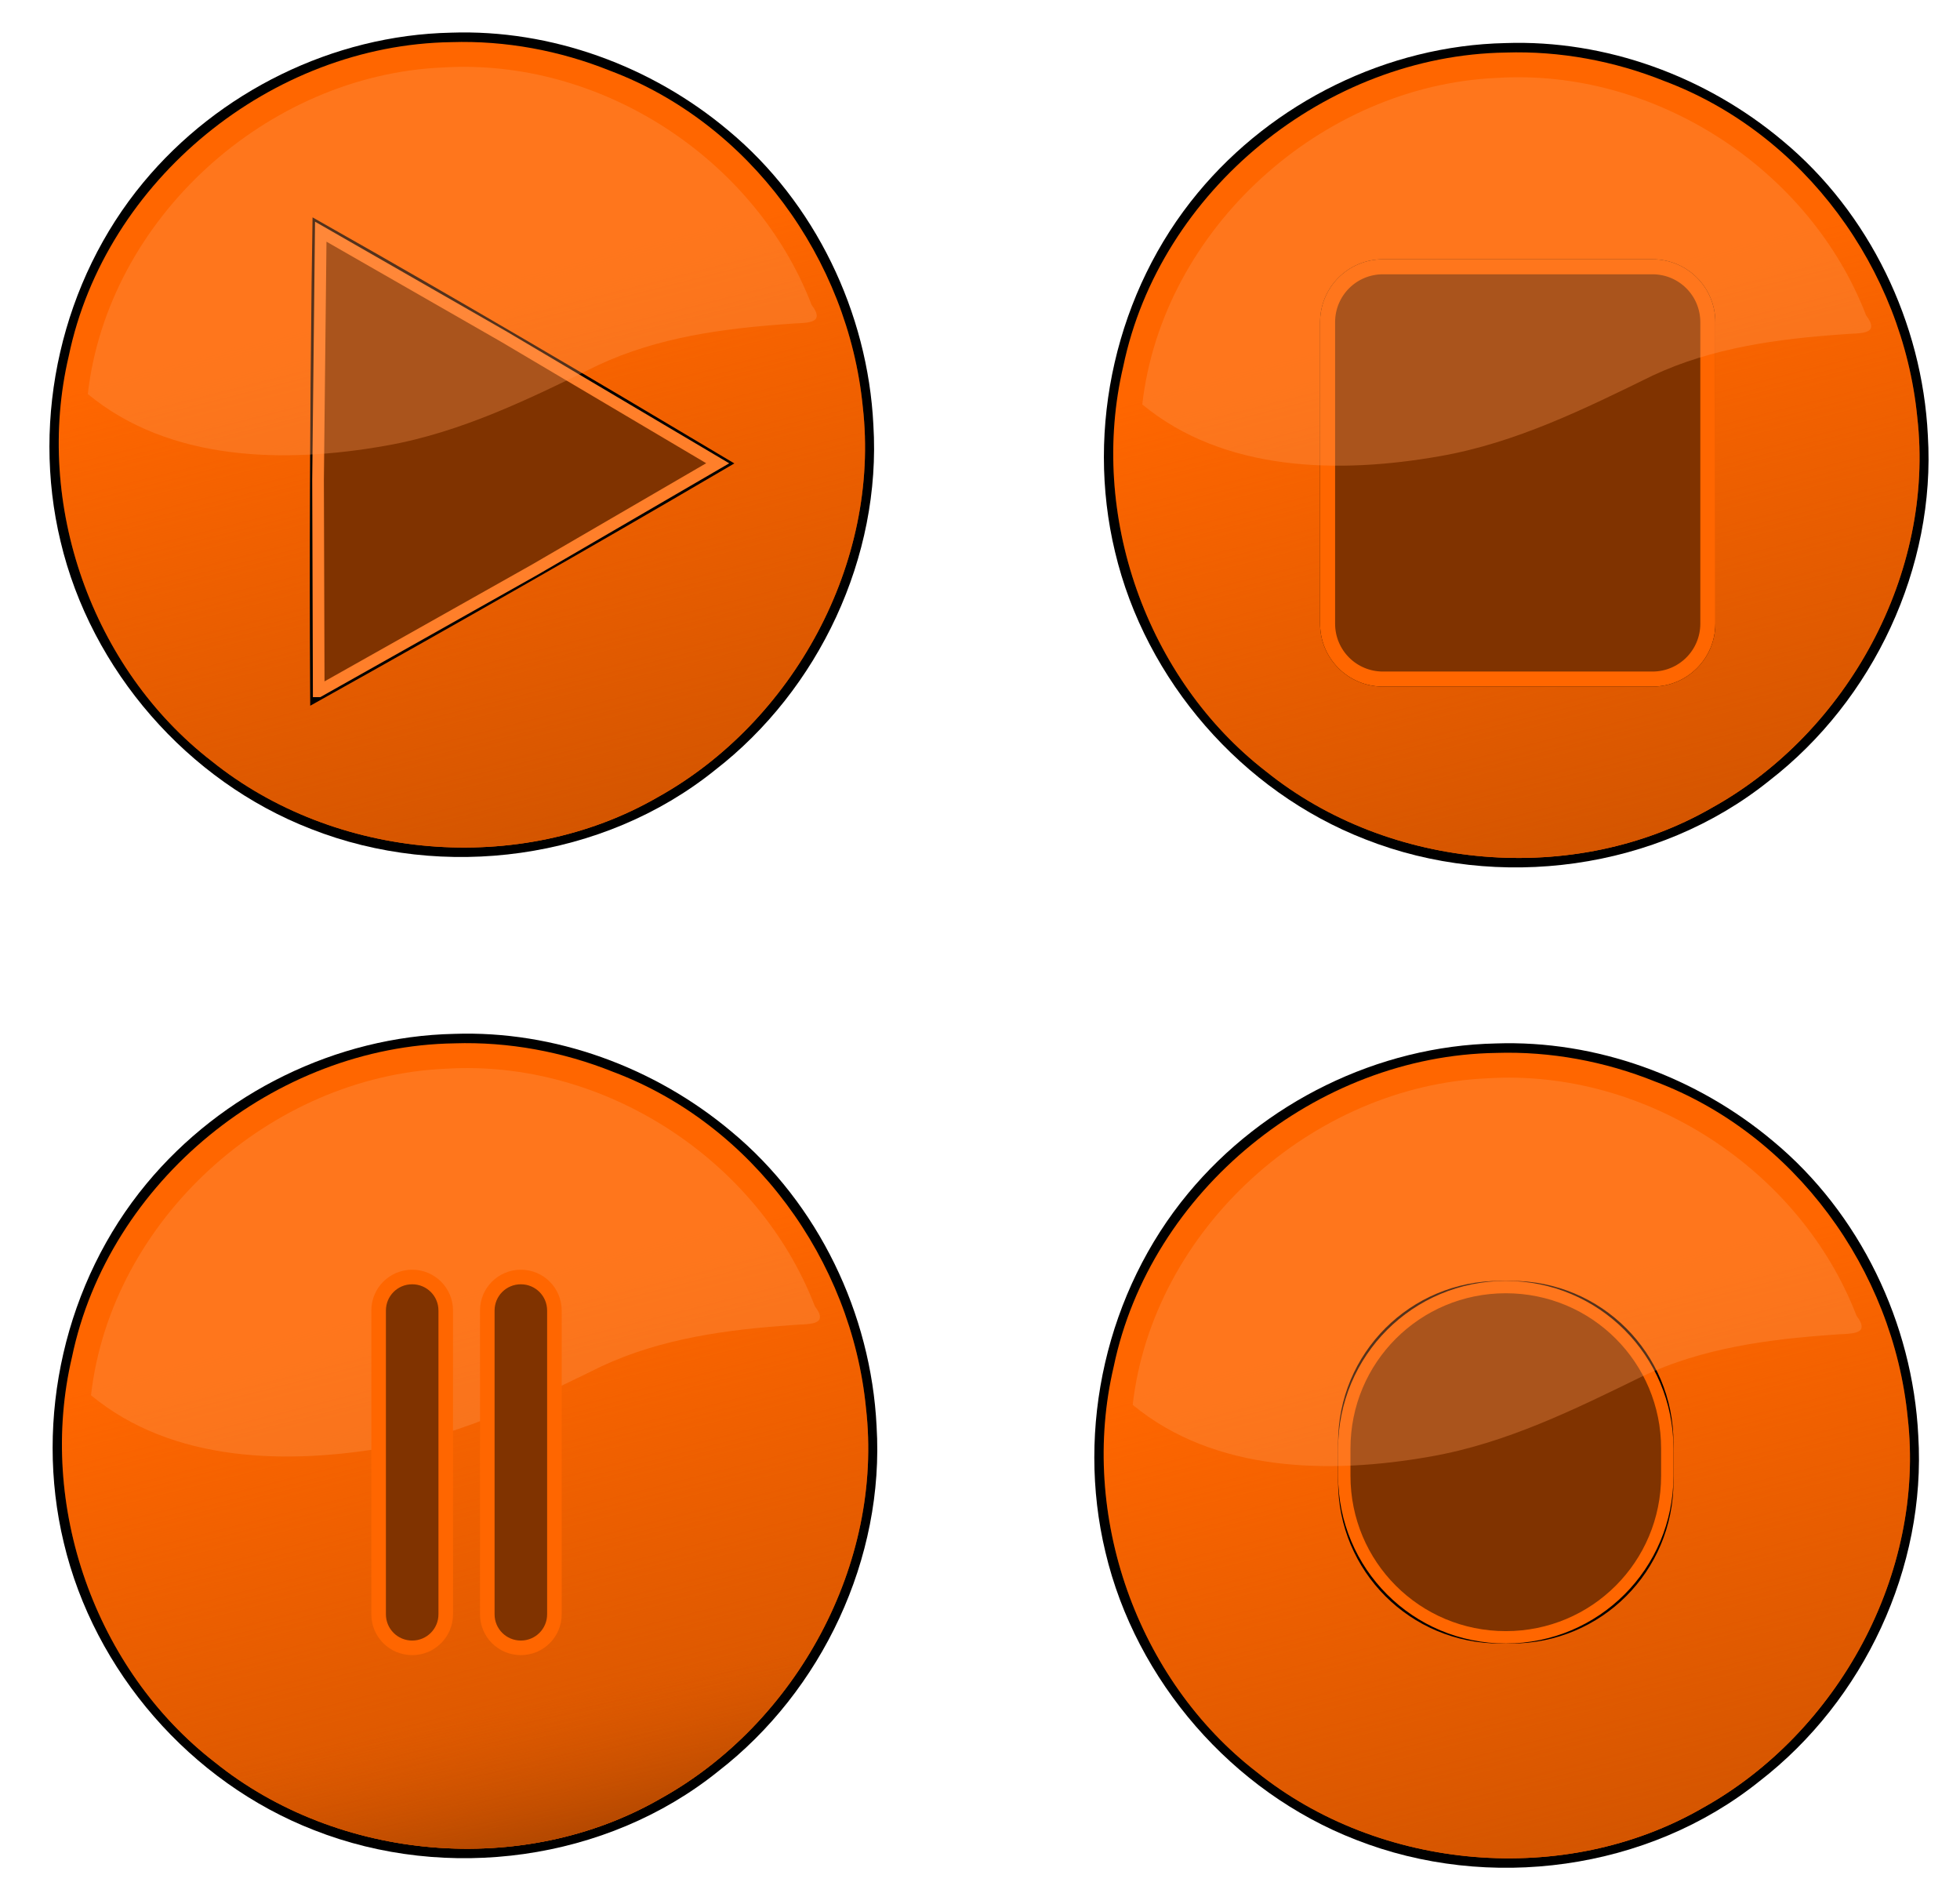
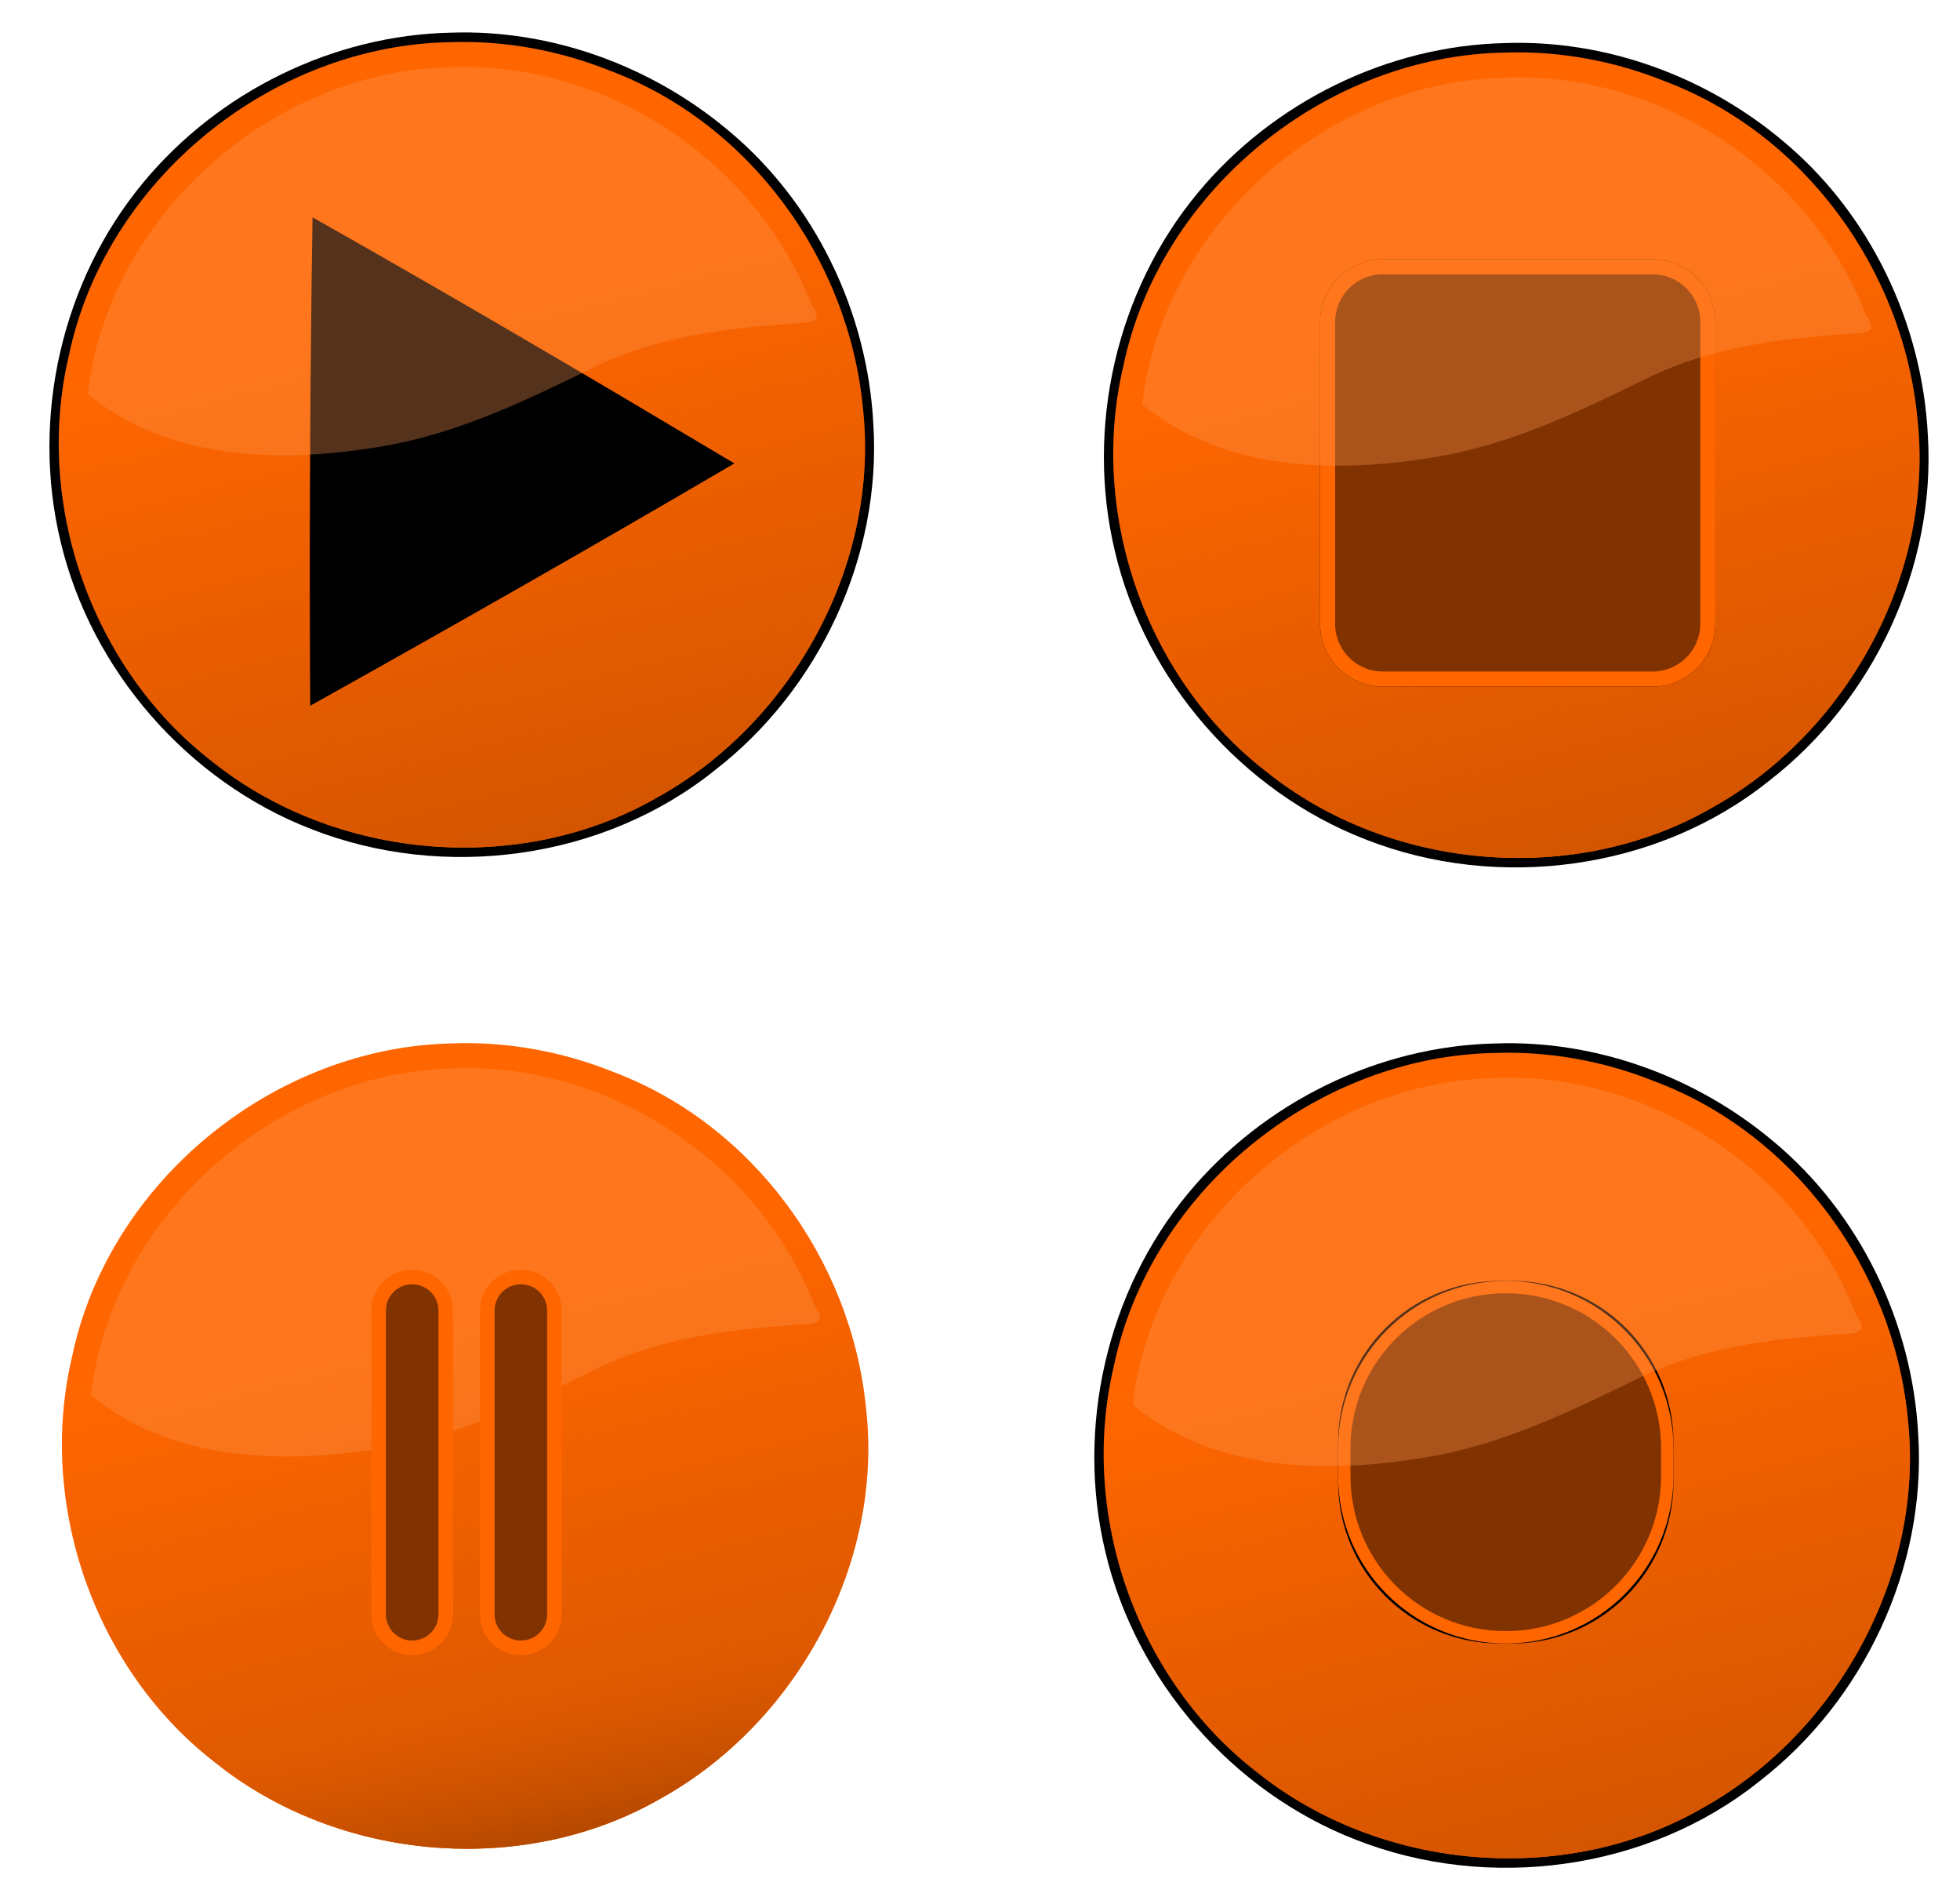
<svg xmlns="http://www.w3.org/2000/svg" viewBox="0 0 376.65 365.82">
  <defs>
    <filter id="c" color-interpolation-filters="sRGB">
      <feGaussianBlur stdDeviation="0.786" />
    </filter>
    <filter id="a" color-interpolation-filters="sRGB">
      <feGaussianBlur stdDeviation="0.815" />
    </filter>
    <filter id="g" color-interpolation-filters="sRGB">
      <feGaussianBlur stdDeviation="1.317" />
    </filter>
    <filter id="h" color-interpolation-filters="sRGB">
      <feGaussianBlur stdDeviation="0.813" />
    </filter>
    <linearGradient id="i" x1=".623" x2=".567" y1="1.056" y2=".786">
      <stop stop-color="#803300" offset="0" />
      <stop stop-color="#d45500" stop-opacity="0" offset="1" />
    </linearGradient>
    <linearGradient id="b" x1=".607" x2=".444" y1=".956" y2=".314">
      <stop stop-color="#d45500" offset="0" />
      <stop stop-color="#d45500" stop-opacity="0" offset="1" />
    </linearGradient>
  </defs>
  <path d="m86.655 6.276c-22.677 0.479-44.652 11.338-59.098 28.762-15.667 18.862-21.663 45.117-15.919 68.984 5.861 24.742 24.403 46.042 48.102 55.235 25.482 10.043 56.225 5.94 77.624-11.271 20-15.461 32.035-40.976 30.472-66.345-1.068-21.625-11.219-42.759-27.908-56.601-14.728-12.368-33.974-19.436-53.274-18.764z" filter="url(#a)" />
  <path d="m86.72 8.096c-34.516 0.505-66.493 26.488-73.509 60.309-6.688 28.406 4.45 60.037 27.481 77.834 23.632 18.999 59.214 22.21 85.719 6.907 25.951-14.428 42.81-44.962 39.388-74.992-2.79-28.418-21.754-54.504-48.592-64.577-9.601-3.862-20.076-5.813-30.488-5.48z" fill="#f60" filter="url(#a)" />
  <path d="m86.72 8.096c-34.516 0.505-66.493 26.488-73.509 60.309-6.688 28.406 4.45 60.037 27.481 77.834 23.632 18.999 59.214 22.21 85.719 6.907 25.951-14.428 42.81-44.962 39.388-74.992-2.79-28.418-21.754-54.504-48.592-64.577-9.601-3.862-20.076-5.813-30.488-5.48z" fill="url(#b)" filter="url(#a)" />
  <path d="m61.319 54.538c-0.303 26.197-0.435 52.396-0.273 78.595 25.88-14.463 51.65-29.126 77.233-44.111-25.498-15.209-50.968-30.194-76.809-44.808-0.05 3.441-0.101 6.883-0.151 10.324z" filter="url(#g)" stroke="#000" stroke-width="2.888" />
-   <path d="m61.246 132.82l-0.128-40.606 0.52-47.704 35.229 20.192 41.053 24.302-35.101 20.414-41.573 23.402z" fill="#803300" stroke="#ff7f2a" stroke-width="2.241" />
+   <path d="m61.246 132.82z" fill="#803300" stroke="#ff7f2a" stroke-width="2.241" />
  <path d="m85.024 12.97c-33.694 1.462-64.288 29.007-68.15 62.731 15.732 13.015 37.96 13.352 57.251 9.93 14.529-2.545 27.711-9.057 40.854-15.492 11.445-5.351 24.03-7.044 36.512-7.907 2.858-0.329 7.5 0.348 4.471-3.659-10.81-28.094-40.58-47.51-70.938-45.603z" fill="#f95" opacity=".33" />
  <path d="m289.29 8.276c-22.677 0.479-44.652 11.338-59.098 28.762-15.667 18.862-21.663 45.117-15.919 68.984 5.861 24.742 24.403 46.042 48.102 55.236 25.482 10.042 56.225 5.939 77.624-11.272 19.999-15.462 32.035-40.976 30.473-66.345-1.069-21.625-11.22-42.759-27.909-56.601-14.728-12.368-33.974-19.436-53.273-18.764z" filter="url(#a)" />
  <path d="m289.36 10.096c-34.516 0.505-66.493 26.488-73.509 60.309-6.688 28.406 4.45 60.037 27.481 77.833 23.632 19 59.214 22.21 85.719 6.907 25.951-14.428 42.811-44.962 39.388-74.992-2.79-28.418-21.754-54.504-48.592-64.577-9.601-3.862-20.075-5.813-30.487-5.48z" fill="#f60" filter="url(#a)" />
  <path d="m289.36 10.096c-34.516 0.505-66.493 26.488-73.509 60.309-6.688 28.406 4.45 60.037 27.481 77.833 23.632 19 59.214 22.21 85.719 6.907 25.951-14.428 42.811-44.962 39.388-74.992-2.79-28.418-21.754-54.504-48.592-64.577-9.601-3.862-20.075-5.813-30.487-5.48z" fill="url(#b)" filter="url(#a)" />
  <g stroke-width="2.888">
    <path d="m265.77 51.252h51.77c5.901 0 10.651 4.75 10.651 10.651v57.91c0 5.901-4.75 10.651-10.651 10.651h-51.77c-5.901 0-10.651-4.75-10.651-10.651v-57.91c0-5.901 4.75-10.651 10.651-10.651z" filter="url(#c)" stroke="#000" />
    <path d="m265.77 51.252h51.77c5.901 0 10.651 4.75 10.651 10.651v57.91c0 5.901-4.75 10.651-10.651 10.651h-51.77c-5.901 0-10.651-4.75-10.651-10.651v-57.91c0-5.901 4.75-10.651 10.651-10.651z" fill="#803300" stroke="#f60" />
  </g>
  <path d="m287.66 14.97c-33.695 1.462-64.288 29.008-68.15 62.731 15.732 13.016 37.96 13.352 57.251 9.93 14.529-2.545 27.711-9.057 40.854-15.492 11.445-5.351 24.031-7.044 36.512-7.907 2.859-0.329 7.5 0.348 4.472-3.659-10.81-28.094-40.58-47.51-70.938-45.603z" fill="#f95" opacity=".33" />
  <g transform="matrix(.969 0 0 .969 17.033 11.086)" filter="url(#h)" stroke="#000" stroke-width="2.888">
    <path d="m64.165 241.75c3.687 0 6.655 2.968 6.655 6.655v60.213c0 3.687-2.968 6.655-6.655 6.655s-6.655-2.968-6.655-6.655v-60.213c0-3.687 2.968-6.655 6.655-6.655z" />
    <path d="m85.715 241.75c3.687 0 6.655 2.968 6.655 6.655v60.213c0 3.687-2.968 6.655-6.655 6.655s-6.655-2.968-6.655-6.655v-60.213c0-3.687 2.968-6.655 6.655-6.655z" />
  </g>
-   <path d="m87.27 198.63c-22.677 0.479-44.652 11.338-59.098 28.762-15.667 18.862-21.663 45.117-15.919 68.984 5.861 24.742 24.403 46.042 48.102 55.236 25.482 10.042 56.225 5.939 77.624-11.272 19.999-15.462 32.035-40.976 30.473-66.345-1.069-21.625-11.22-42.759-27.909-56.601-14.728-12.368-33.974-19.436-53.273-18.764z" filter="url(#a)" />
  <path d="m87.334 200.45c-34.516 0.505-66.493 26.488-73.509 60.309-6.688 28.406 4.45 60.037 27.481 77.833 23.632 19 59.214 22.21 85.719 6.907 25.951-14.428 42.811-44.962 39.388-74.992-2.79-28.418-21.754-54.504-48.592-64.578-9.601-3.862-20.075-5.813-30.487-5.48z" fill="#f60" filter="url(#a)" />
  <path d="m87.334 200.45c-34.516 0.505-66.493 26.488-73.509 60.309-6.688 28.406 4.45 60.037 27.481 77.833 23.632 19 59.214 22.21 85.719 6.907 25.951-14.428 42.811-44.962 39.388-74.992-2.79-28.418-21.754-54.504-48.592-64.578-9.601-3.862-20.075-5.813-30.487-5.48z" fill="url(#b)" filter="url(#a)" />
  <path d="m85.638 205.33c-33.694 1.462-64.288 29.008-68.15 62.731 15.732 13.015 37.96 13.352 57.251 9.93 14.529-2.545 27.711-9.057 40.854-15.492 11.445-5.351 24.031-7.044 36.512-7.907 2.859-0.329 7.5 0.348 4.472-3.659-10.81-28.094-40.58-47.51-70.938-45.603z" fill="#f95" opacity=".33" />
  <path d="m87.334 200.45c-34.516 0.505-66.493 26.488-73.509 60.309-6.688 28.406 4.45 60.037 27.481 77.833 23.632 19 59.214 22.21 85.719 6.907 25.951-14.428 42.811-44.962 39.388-74.992-2.79-28.418-21.754-54.504-48.592-64.578-9.601-3.862-20.075-5.813-30.487-5.48z" fill="url(#i)" filter="url(#a)" />
  <g transform="matrix(.969 0 0 .969 17.033 11.086)" fill="#803300" stroke="#f60" stroke-width="2.888">
    <path d="m64.165 241.75c3.687 0 6.655 2.968 6.655 6.655v60.213c0 3.687-2.968 6.655-6.655 6.655s-6.655-2.968-6.655-6.655v-60.213c0-3.687 2.968-6.655 6.655-6.655z" />
    <path d="m85.715 241.75c3.687 0 6.655 2.968 6.655 6.655v60.213c0 3.687-2.968 6.655-6.655 6.655s-6.655-2.968-6.655-6.655v-60.213c0-3.687 2.968-6.655 6.655-6.655z" />
  </g>
  <path d="m287.45 200.47c-22.677 0.479-44.652 11.338-59.098 28.762-15.667 18.862-21.663 45.117-15.919 68.984 5.861 24.742 24.403 46.042 48.102 55.236 25.482 10.042 56.225 5.939 77.624-11.272 19.999-15.462 32.035-40.976 30.473-66.345-1.069-21.625-11.22-42.759-27.909-56.601-14.728-12.368-33.974-19.436-53.273-18.764z" filter="url(#a)" />
  <path d="m287.52 202.29c-34.516 0.505-66.493 26.488-73.509 60.309-6.688 28.406 4.45 60.037 27.481 77.833 23.632 19 59.214 22.21 85.719 6.907 25.951-14.428 42.811-44.962 39.388-74.992-2.79-28.418-21.754-54.504-48.592-64.577-9.601-3.862-20.075-5.813-30.487-5.48z" fill="#f60" filter="url(#a)" />
  <path d="m287.52 202.29c-34.516 0.505-66.493 26.488-73.509 60.309-6.688 28.406 4.45 60.037 27.481 77.833 23.632 19 59.214 22.21 85.719 6.907 25.951-14.428 42.811-44.962 39.388-74.992-2.79-28.418-21.754-54.504-48.592-64.577-9.601-3.862-20.075-5.813-30.487-5.48z" fill="url(#b)" filter="url(#a)" />
  <g transform="matrix(.823 0 0 .823 104.7 -49.787)" stroke-width="2.888">
    <path d="m223.01 360.95h2.731c20.136 0 36.347 16.211 36.347 36.347v9.069c0 20.136-16.211 36.347-36.347 36.347h-2.731c-20.136 0-36.347-16.211-36.347-36.347v-9.069c0-20.136 16.211-36.347 36.347-36.347z" filter="url(#c)" stroke="#000" />
    <path d="m224.38 360.95c20.893 0 37.712 16.82 37.712 37.712v6.338c0 20.893-16.82 37.712-37.712 37.712-20.893 0-37.712-16.82-37.712-37.712v-6.338c0-20.893 16.82-37.712 37.712-37.712z" fill="#803300" stroke="#f60" />
  </g>
  <path d="m285.82 207.17c-33.695 1.462-64.288 29.008-68.15 62.731 15.732 13.015 37.96 13.352 57.251 9.93 14.529-2.545 27.711-9.057 40.854-15.492 11.445-5.351 24.031-7.044 36.512-7.907 2.859-0.329 7.5 0.348 4.472-3.659-10.81-28.094-40.58-47.51-70.938-45.603z" fill="#f95" opacity=".33" />
</svg>